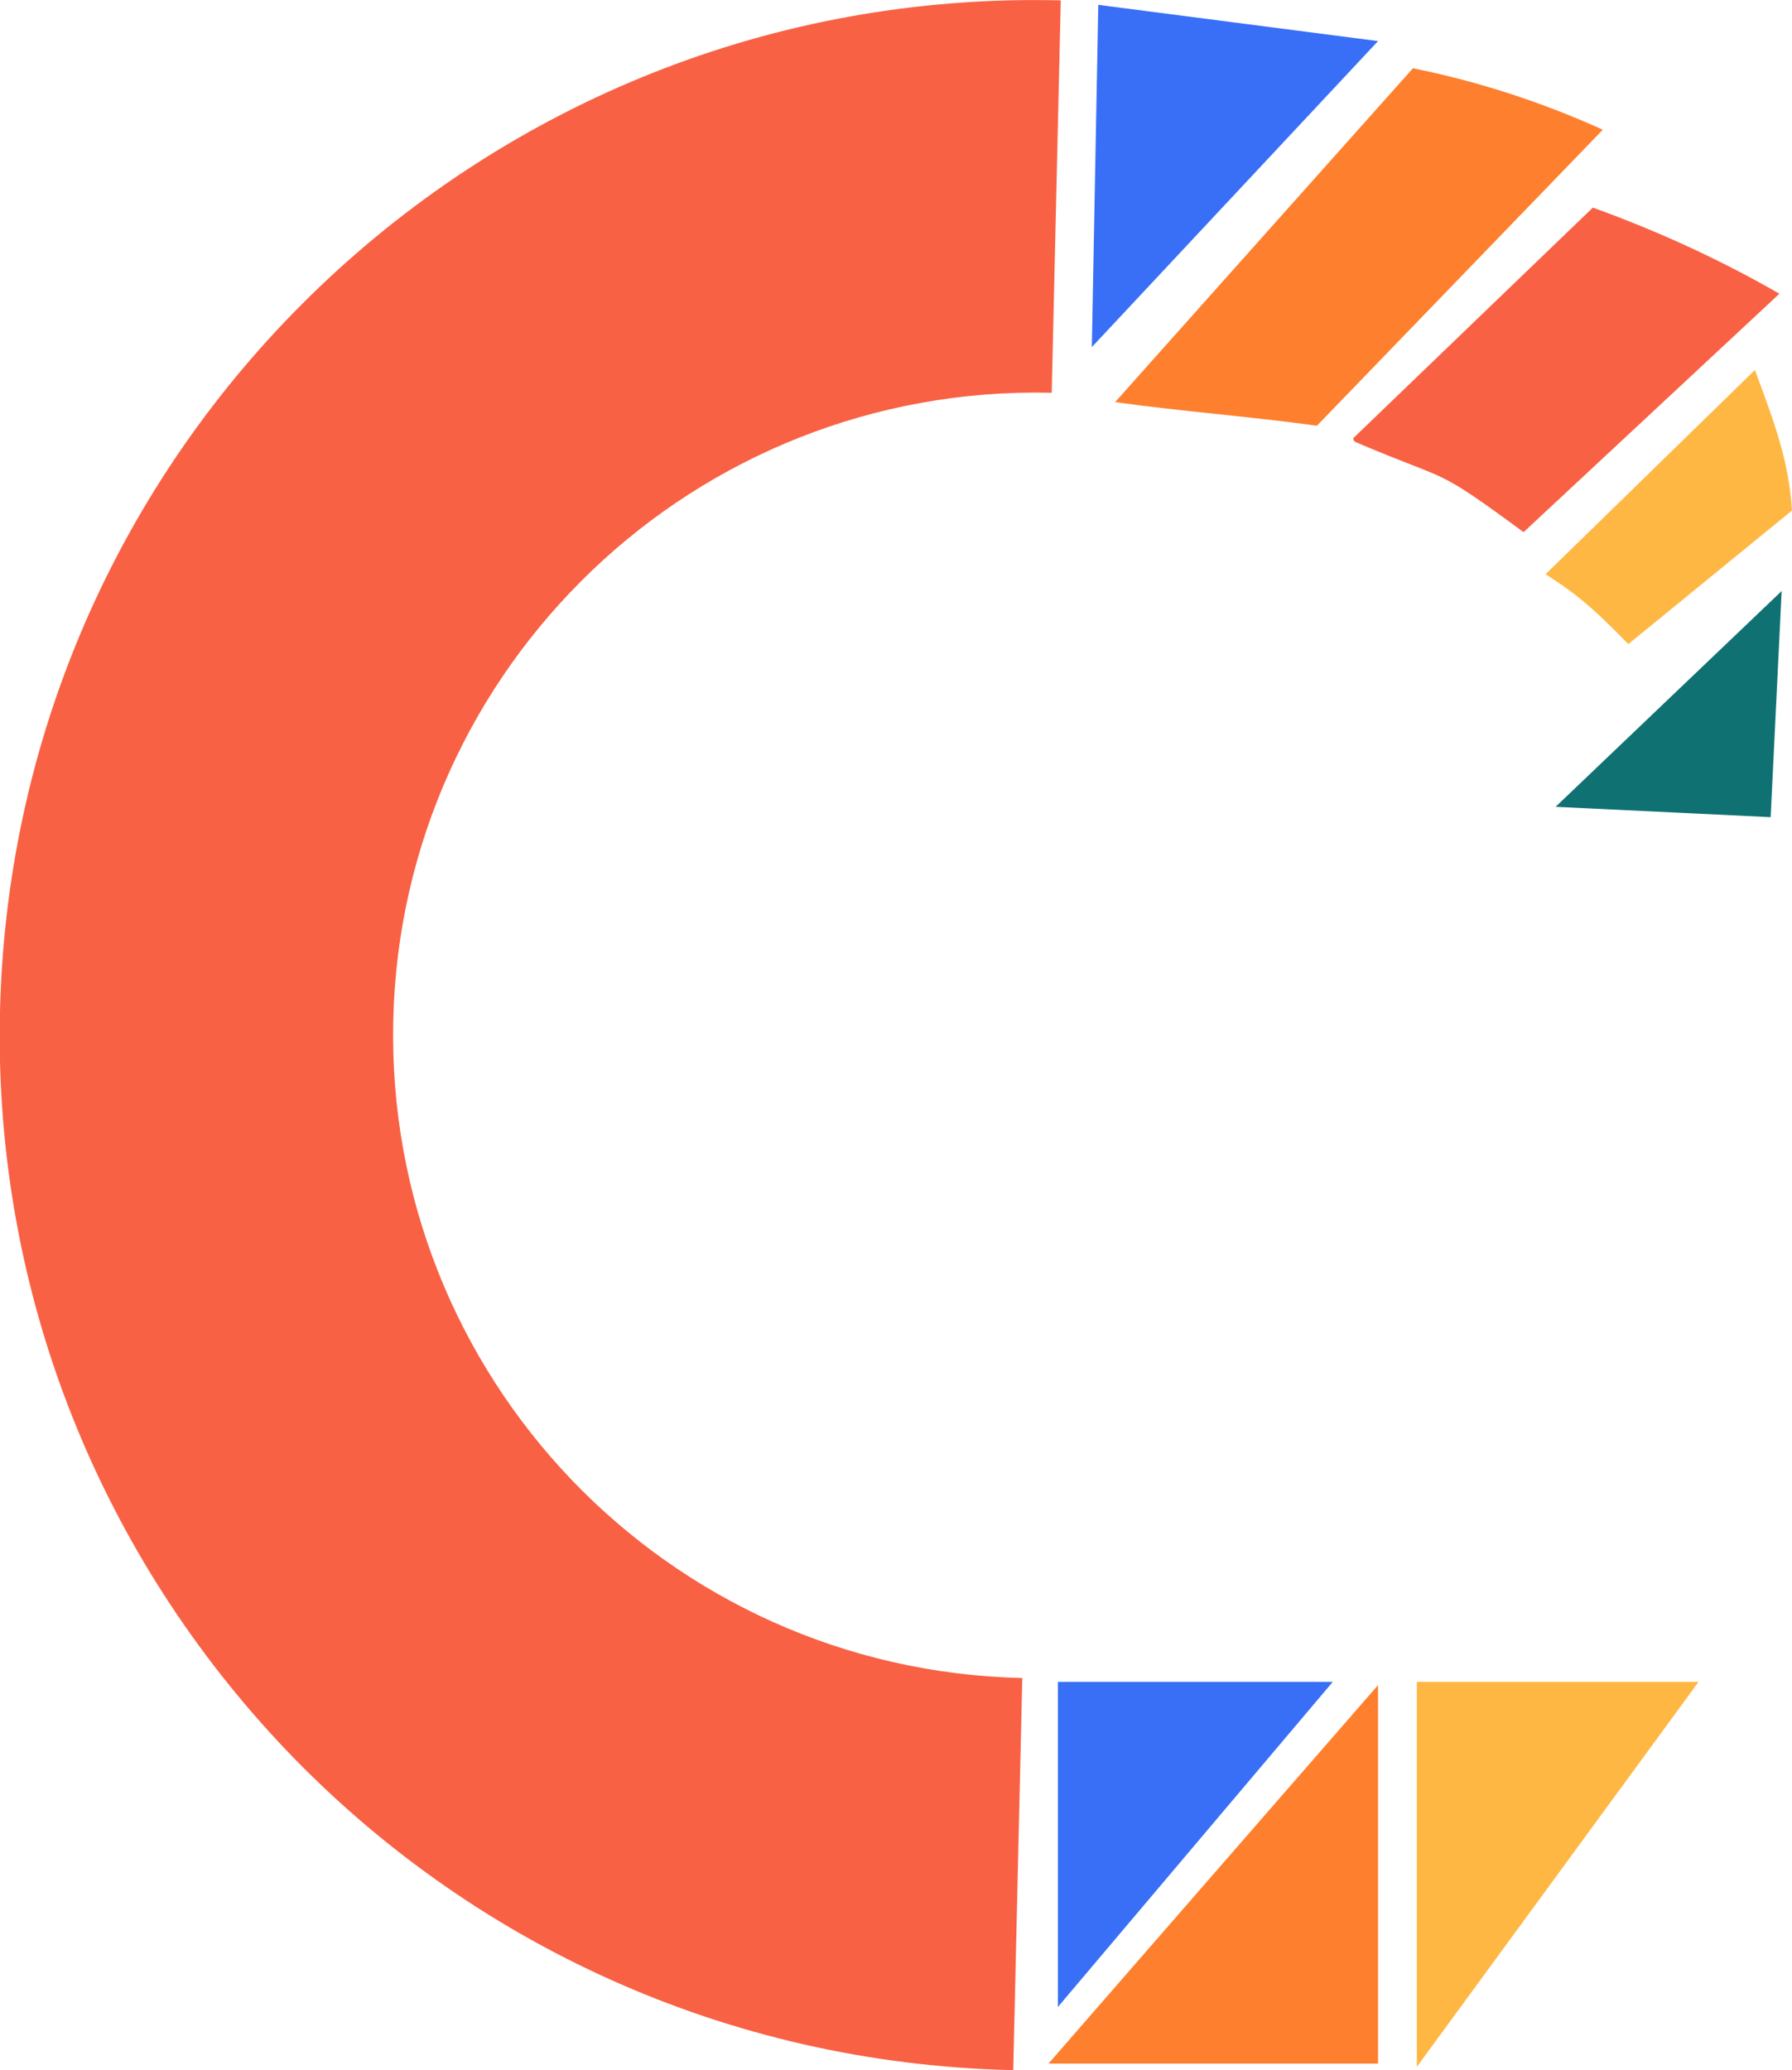
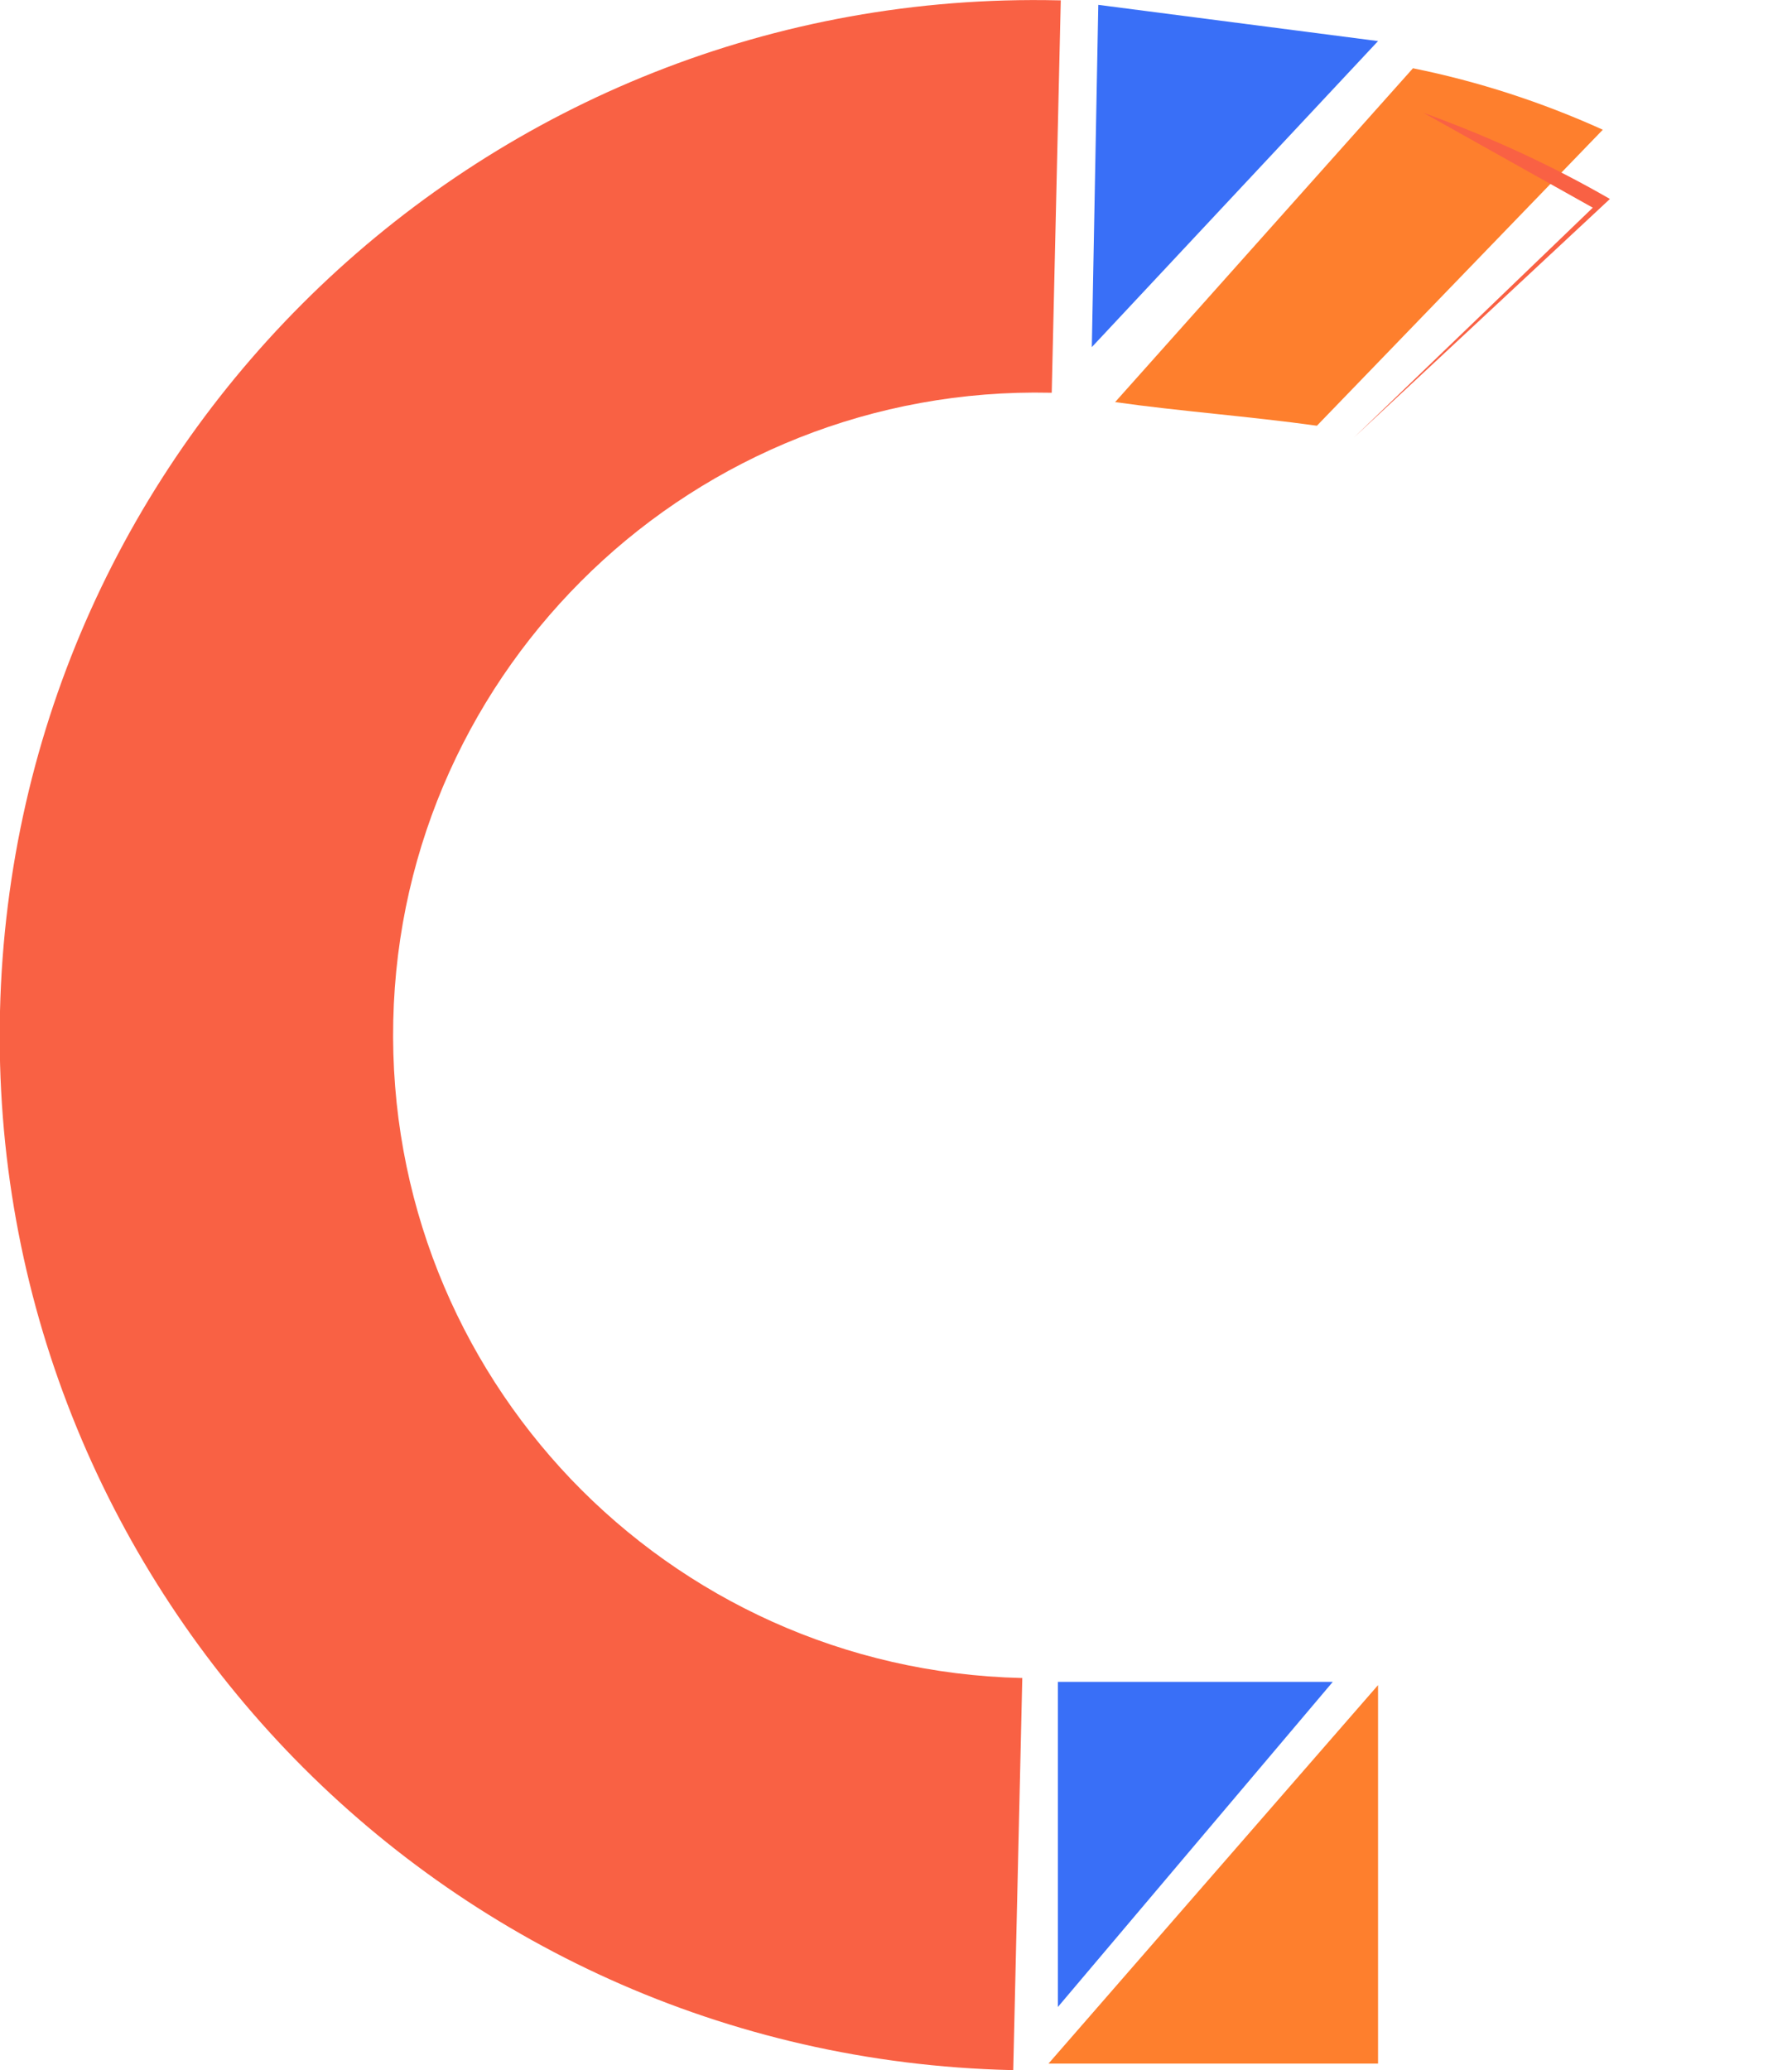
<svg xmlns="http://www.w3.org/2000/svg" id="Layer_2" data-name="Layer 2" viewBox="0 0 55.41 63.99">
  <defs>
    <style>
      .cls-1 {
        fill: #107173;
      }

      .cls-1, .cls-2, .cls-3, .cls-4, .cls-5 {
        stroke-width: 0px;
      }

      .cls-2 {
        fill: #396ff7;
      }

      .cls-3 {
        fill: #ffb743;
      }

      .cls-4 {
        fill: #fe7f2d;
      }

      .cls-5 {
        fill: #f96144;
      }
    </style>
  </defs>
  <g id="Layer_1-2" data-name="Layer 1">
-     <polygon class="cls-3" points="43.81 63.89 52.52 51.99 43.81 51.99 43.81 63.89" />
-     <polygon class="cls-1" points="48.1 24.94 54.75 25.26 55.09 18.27 48.1 24.94" />
    <path class="cls-5" d="m31.62,51.87h-.04c-5.48-.13-10.4-2.46-13.92-6.14-3.51-3.68-5.62-8.69-5.5-14.18s2.47-10.4,6.14-13.91,8.7-5.62,14.18-5.5h.04S32.8.01,32.8.01h-.07C23.9-.19,15.82,3.2,9.89,8.86S.21,22.42,0,31.26s3.2,16.91,8.85,22.84c5.66,5.93,13.58,9.68,22.41,9.89h.07s.28-12.12.28-12.12Z" />
-     <path class="cls-3" d="m54.26,11.44l-6.47,6.31c.86.55,1.37.94,2.56,2.16,0,0,5.06-4.13,5.06-4.13-.1-1.5-.5-2.61-1.15-4.35Z" />
    <path class="cls-4" d="m43.69,2.11l-9.21,10.32c1.98.28,4.15.44,6.24.73l8.84-9.15c-1.88-.85-3.84-1.49-5.87-1.9Z" />
-     <path class="cls-5" d="m49.25,6.42l-7.38,7.1c-.06.06,0,.13.08.16,2.98,1.27,2.33.69,5.16,2.77l7.91-7.37c-1.84-1.06-3.77-1.94-5.76-2.66Z" />
+     <path class="cls-5" d="m49.25,6.42l-7.38,7.1l7.91-7.37c-1.84-1.06-3.77-1.94-5.76-2.66Z" />
    <polygon class="cls-4" points="42.61 52.09 32.42 63.79 42.61 63.79 42.61 52.09" />
    <polygon class="cls-2" points="42.61 1.27 33.96 .15 33.76 10.73 42.61 1.27" />
    <polygon class="cls-2" points="32.71 62.04 41.21 51.99 32.71 51.99 32.71 62.04" />
  </g>
</svg>